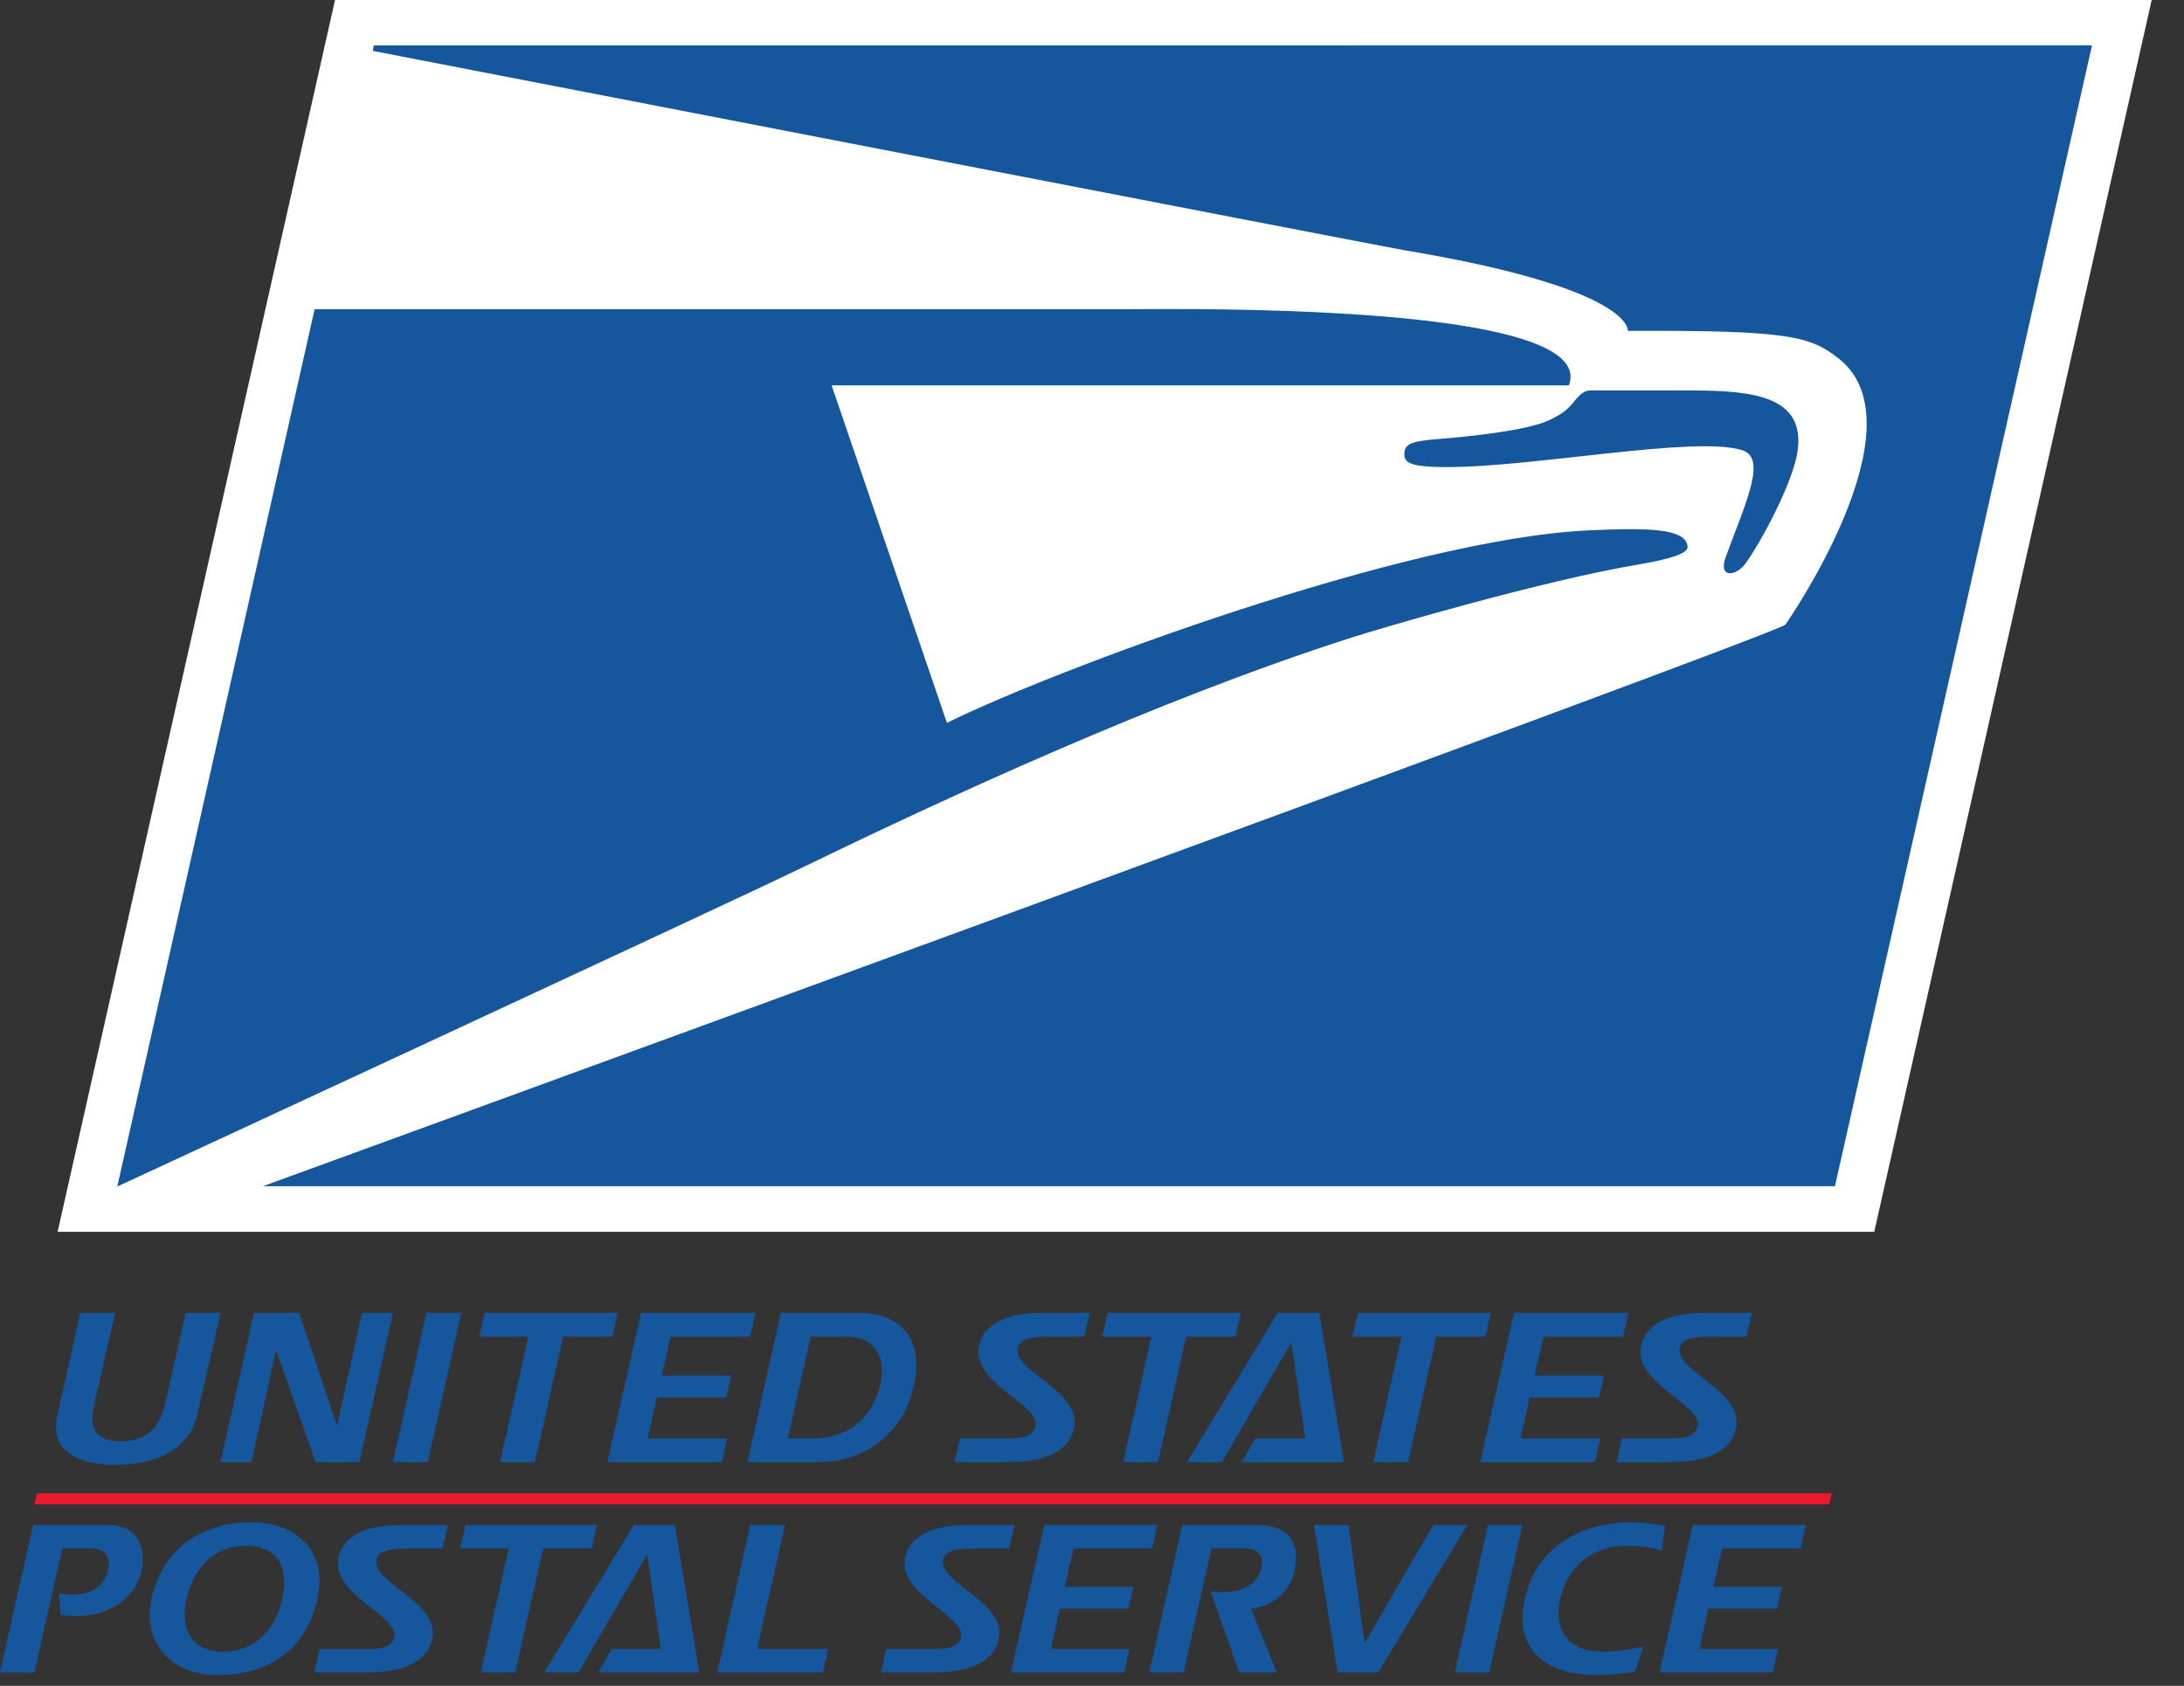
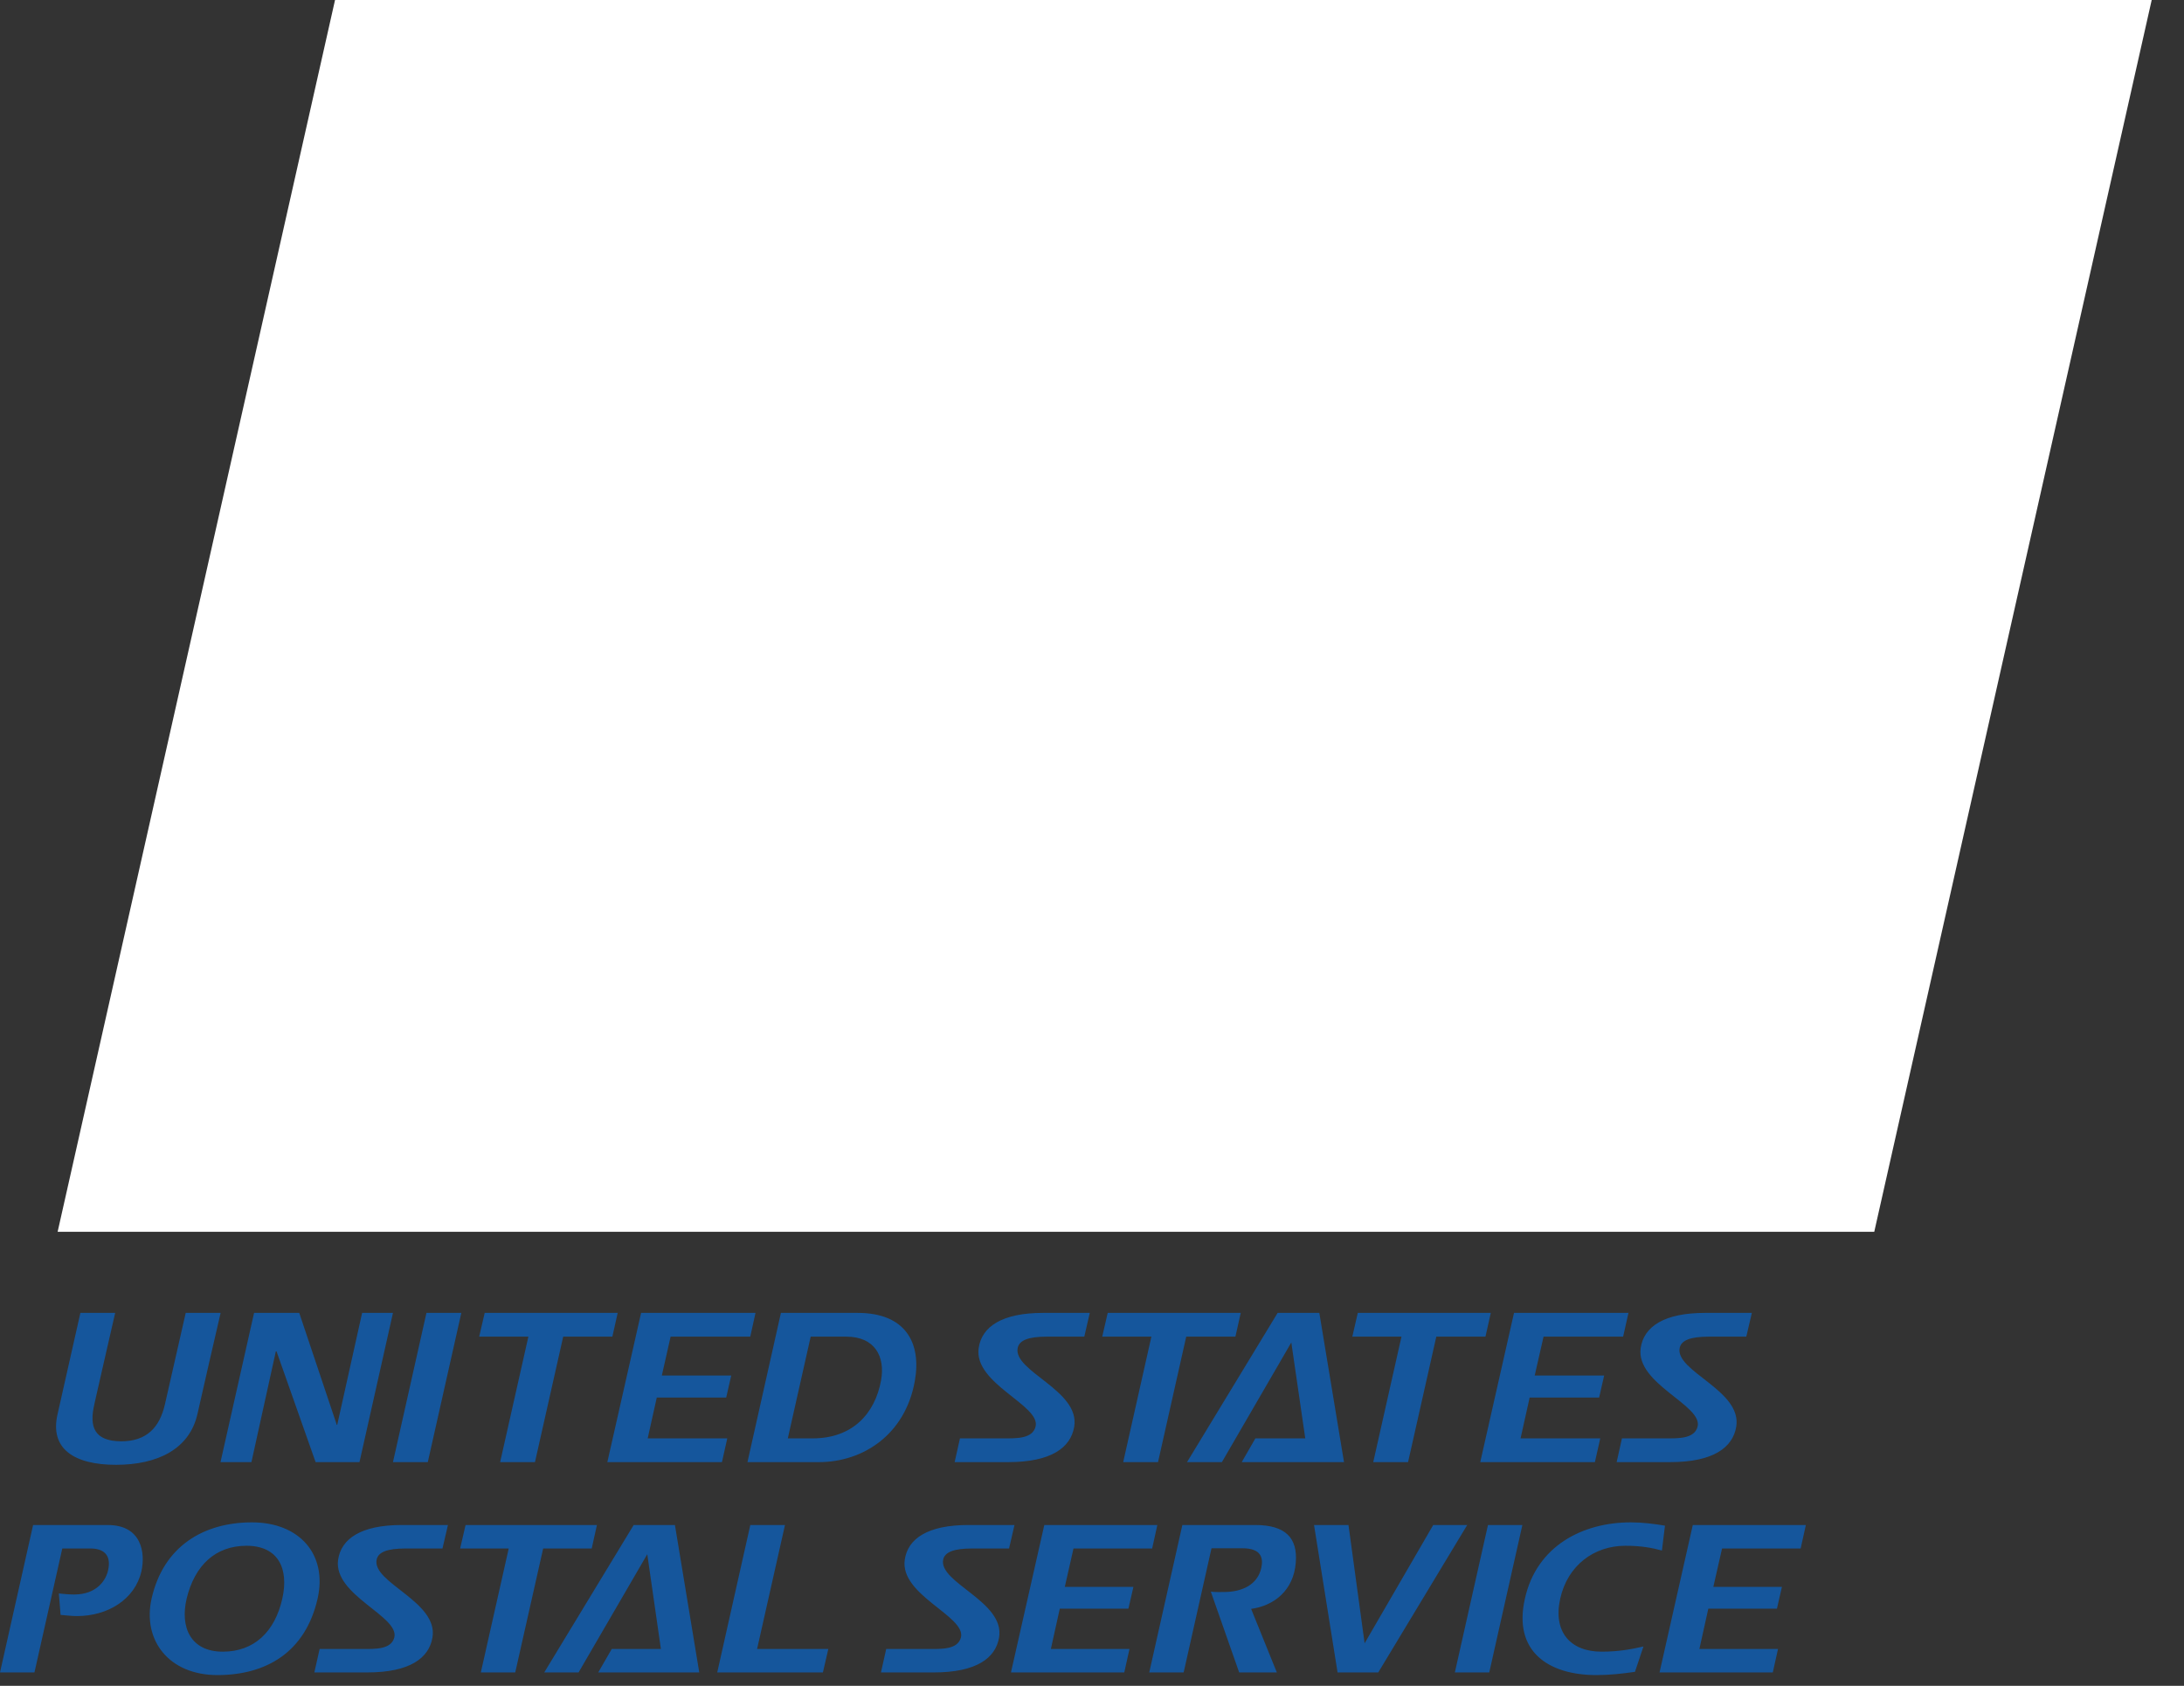
<svg xmlns="http://www.w3.org/2000/svg" width="57" height="44" viewBox="0 0 57 44" fill="none">
  <rect x="0" y="0" width="57" height="44" fill="#333333" stroke="none" />
  <path d="M48.916 32.15L56.157 -0H8.744L1.504 32.15H48.916Z" fill="white" />
-   <path d="M54.6 1.184L9.756 1.186L9.729 1.328C9.729 1.328 36.092 6.436 36.615 6.524C42.672 7.533 42.484 8.636 42.484 8.636C46.729 8.616 47.25 8.778 47.992 9.362C50.224 11.121 46.596 16.305 46.596 16.305C46.078 16.667 6.861 30.96 6.861 30.96H47.89L54.599 1.185L54.6 1.184ZM31.297 8.069C30.108 8.06 29.272 8.076 29.176 8.071H8.216H8.211L3.061 30.968C3.061 30.968 18.838 23.66 20.768 22.724C24.721 20.808 30.188 18.275 35.241 16.651C36.203 16.343 40.327 15.143 42.729 14.739C43.66 14.582 44.056 14.433 44.044 14.268C44.008 13.799 43.071 13.768 41.486 13.841C36.65 14.056 27.382 17.539 24.714 18.867L21.704 10.058H40.946C41.594 8.345 34.864 8.095 31.297 8.069ZM41.499 10.191C41.359 10.191 41.239 10.28 41.077 10.487C40.93 10.666 40.81 10.787 40.427 10.969C39.833 11.245 38.279 11.4 37.551 11.457C36.853 11.513 36.664 11.579 36.652 11.834C36.645 12.061 36.756 12.191 37.757 12.191C40.062 12.191 44.209 11.37 45.459 11.746C46.119 11.945 45.589 13.054 45.048 14.513C44.838 15.076 45.249 15.036 45.488 14.789C45.728 14.541 46.803 12.682 46.92 11.736C47.086 10.392 45.864 10.191 44.179 10.191H41.499Z" fill="#15569C" />
  <path d="M2.098 34.266C2.098 34.266 1.859 35.325 1.503 36.906C1.29 37.818 1.942 38.231 3.028 38.231C4.118 38.231 4.946 37.818 5.153 36.906C5.758 34.266 5.147 36.906 5.758 34.266H4.847C4.847 34.266 4.386 36.297 4.306 36.645C4.169 37.254 3.829 37.618 3.161 37.618C2.464 37.612 2.321 37.248 2.464 36.645C2.447 36.706 3.006 34.266 3.006 34.266H2.098ZM6.631 34.266L5.755 38.161H6.562L7.199 35.27H7.217L8.237 38.161H9.382L10.256 34.266H9.451L8.801 37.189H8.79L7.81 34.266H6.631ZM11.13 34.266L10.256 38.161H11.165L12.04 34.266H11.13ZM12.65 34.266L12.506 34.886H13.79L13.053 38.161H13.962L14.699 34.886H15.982L16.121 34.266H12.65ZM16.732 34.266L15.851 38.161H18.842L18.981 37.541H16.904L17.141 36.476H18.953L19.084 35.901H17.273L17.502 34.886H19.581L19.718 34.266L16.732 34.266ZM20.381 34.266L19.508 38.161H21.371C22.523 38.161 23.628 37.444 23.876 36.042C24.053 35.048 23.633 34.266 22.384 34.266L20.381 34.266ZM27.223 34.266C26.153 34.266 25.622 34.624 25.542 35.185C25.41 36.118 27.16 36.672 27.028 37.231C26.947 37.558 26.521 37.541 26.176 37.541H25.054L24.915 38.161H26.309C27.449 38.161 27.943 37.775 28.035 37.242C28.201 36.286 26.424 35.792 26.562 35.174C26.608 34.983 26.831 34.886 27.326 34.886H28.299L28.442 34.266H27.223ZM28.91 34.266L28.767 34.886H30.05L29.314 38.161H30.223L30.959 34.886H32.243L32.382 34.266H28.91ZM33.345 34.266L30.98 38.161H31.89L33.702 35.038L34.066 37.541H32.764L32.408 38.161H35.077L34.433 34.266L33.345 34.266ZM35.437 34.266L35.294 34.886H36.577L35.84 38.161H36.749L37.486 34.886H38.769L38.908 34.266H35.437ZM39.514 34.266L38.633 38.161H41.625L41.765 37.541H39.685L39.922 36.476H41.735L41.867 35.901H40.054L40.285 34.886H42.362L42.501 34.266L39.514 34.266ZM44.502 34.266C43.431 34.266 42.901 34.624 42.82 35.185C42.688 36.118 44.438 36.672 44.306 37.231C44.225 37.558 43.798 37.541 43.453 37.541H42.331L42.193 38.161H43.585C44.725 38.161 45.221 37.775 45.313 37.242C45.479 36.286 43.702 35.792 43.839 35.174C43.885 34.983 44.11 34.886 44.605 34.886H45.576L45.722 34.266H44.502ZM21.158 34.886H22.086C22.839 34.886 23.108 35.413 22.994 36.032C22.833 36.907 22.24 37.541 21.211 37.541H20.561L21.158 34.886Z" fill="#15569C" />
-   <path d="M0.963 38.974L0.898 39.263H47.742L47.805 38.974H0.966H0.963Z" fill="#ED192D" />
  <path d="M6.576 39.733C5.315 39.733 4.264 40.356 3.956 41.724C3.712 42.818 4.417 43.719 5.673 43.719C6.947 43.719 7.97 43.124 8.289 41.724C8.549 40.581 7.827 39.733 6.576 39.733ZM42.561 39.733C41.31 39.733 40.106 40.344 39.798 41.724C39.486 43.102 40.412 43.719 41.664 43.719C42.01 43.719 42.342 43.682 42.671 43.634L42.892 42.973C42.568 43.048 42.226 43.108 41.799 43.108C40.986 43.108 40.527 42.593 40.72 41.724C40.913 40.854 41.606 40.344 42.419 40.344C42.835 40.344 43.118 40.398 43.374 40.468L43.454 39.819C43.165 39.771 42.864 39.733 42.561 39.733ZM10.486 39.802C9.427 39.802 8.904 40.157 8.824 40.71C8.694 41.633 10.422 42.18 10.292 42.733C10.213 43.055 9.791 43.038 9.45 43.038H8.342L8.204 43.65H9.581C10.707 43.65 11.195 43.269 11.286 42.743C11.451 41.799 9.695 41.31 9.831 40.699C9.877 40.511 10.098 40.415 10.589 40.415H11.548L11.691 39.802L10.486 39.802ZM12.151 39.802L12.009 40.415H13.277L12.549 43.65H13.447L14.176 40.415H15.443L15.579 39.802H12.151ZM25.273 39.802C24.215 39.802 23.691 40.157 23.613 40.71C23.481 41.633 25.209 42.18 25.08 42.733C25 43.055 24.579 43.038 24.238 43.038H23.129L22.992 43.65H24.369C25.494 43.65 25.983 43.269 26.074 42.743C26.239 41.799 24.483 41.31 24.617 40.699C24.663 40.511 24.886 40.415 25.375 40.415H26.335L26.477 39.802L25.273 39.802ZM27.255 39.802L26.385 43.65H29.342L29.478 43.038H27.426L27.659 41.986H29.45L29.581 41.417H27.79L28.017 40.415H30.07L30.205 39.802L27.255 39.802ZM30.858 39.802L29.994 43.65H30.892L31.619 40.409H32.426C32.926 40.409 32.971 40.672 32.92 40.913C32.825 41.369 32.404 41.551 31.943 41.551C31.858 41.551 31.715 41.557 31.601 41.541L32.341 43.65H33.324L32.653 41.991C33.25 41.911 33.763 41.509 33.818 40.784C33.871 40.14 33.552 39.802 32.757 39.802L30.858 39.802ZM44.18 39.802L43.312 43.65H46.268L46.404 43.038H44.352L44.585 41.986H46.376L46.506 41.417H44.716L44.944 40.415H46.995L47.131 39.802L44.18 39.802ZM0.864 39.803L0 43.65H0.899L1.626 40.415H2.359C2.69 40.415 2.916 40.57 2.82 40.988C2.77 41.219 2.547 41.616 1.933 41.616C1.797 41.616 1.649 41.6 1.536 41.589L1.581 42.148C1.711 42.159 1.865 42.179 2.008 42.179C2.815 42.179 3.525 41.74 3.691 41.009C3.798 40.527 3.696 39.803 2.815 39.803L0.864 39.803ZM16.538 39.803L14.204 43.65H15.1L16.893 40.565L17.249 43.038H15.966L15.613 43.65H18.25L17.615 39.803L16.538 39.803ZM19.582 39.803L18.719 43.65H21.477L21.618 43.038H19.759L20.487 39.803L19.582 39.803ZM34.295 39.803L34.909 43.65H35.971L38.292 39.803H37.405L35.615 42.889L35.194 39.803H34.295ZM38.834 39.803L37.97 43.65H38.868L39.732 39.803H38.834ZM6.435 40.344C7.265 40.344 7.544 40.945 7.368 41.724C7.173 42.593 6.628 43.108 5.815 43.108C4.973 43.108 4.695 42.47 4.871 41.724C5.081 40.855 5.622 40.344 6.435 40.344Z" fill="#15569C" />
</svg>